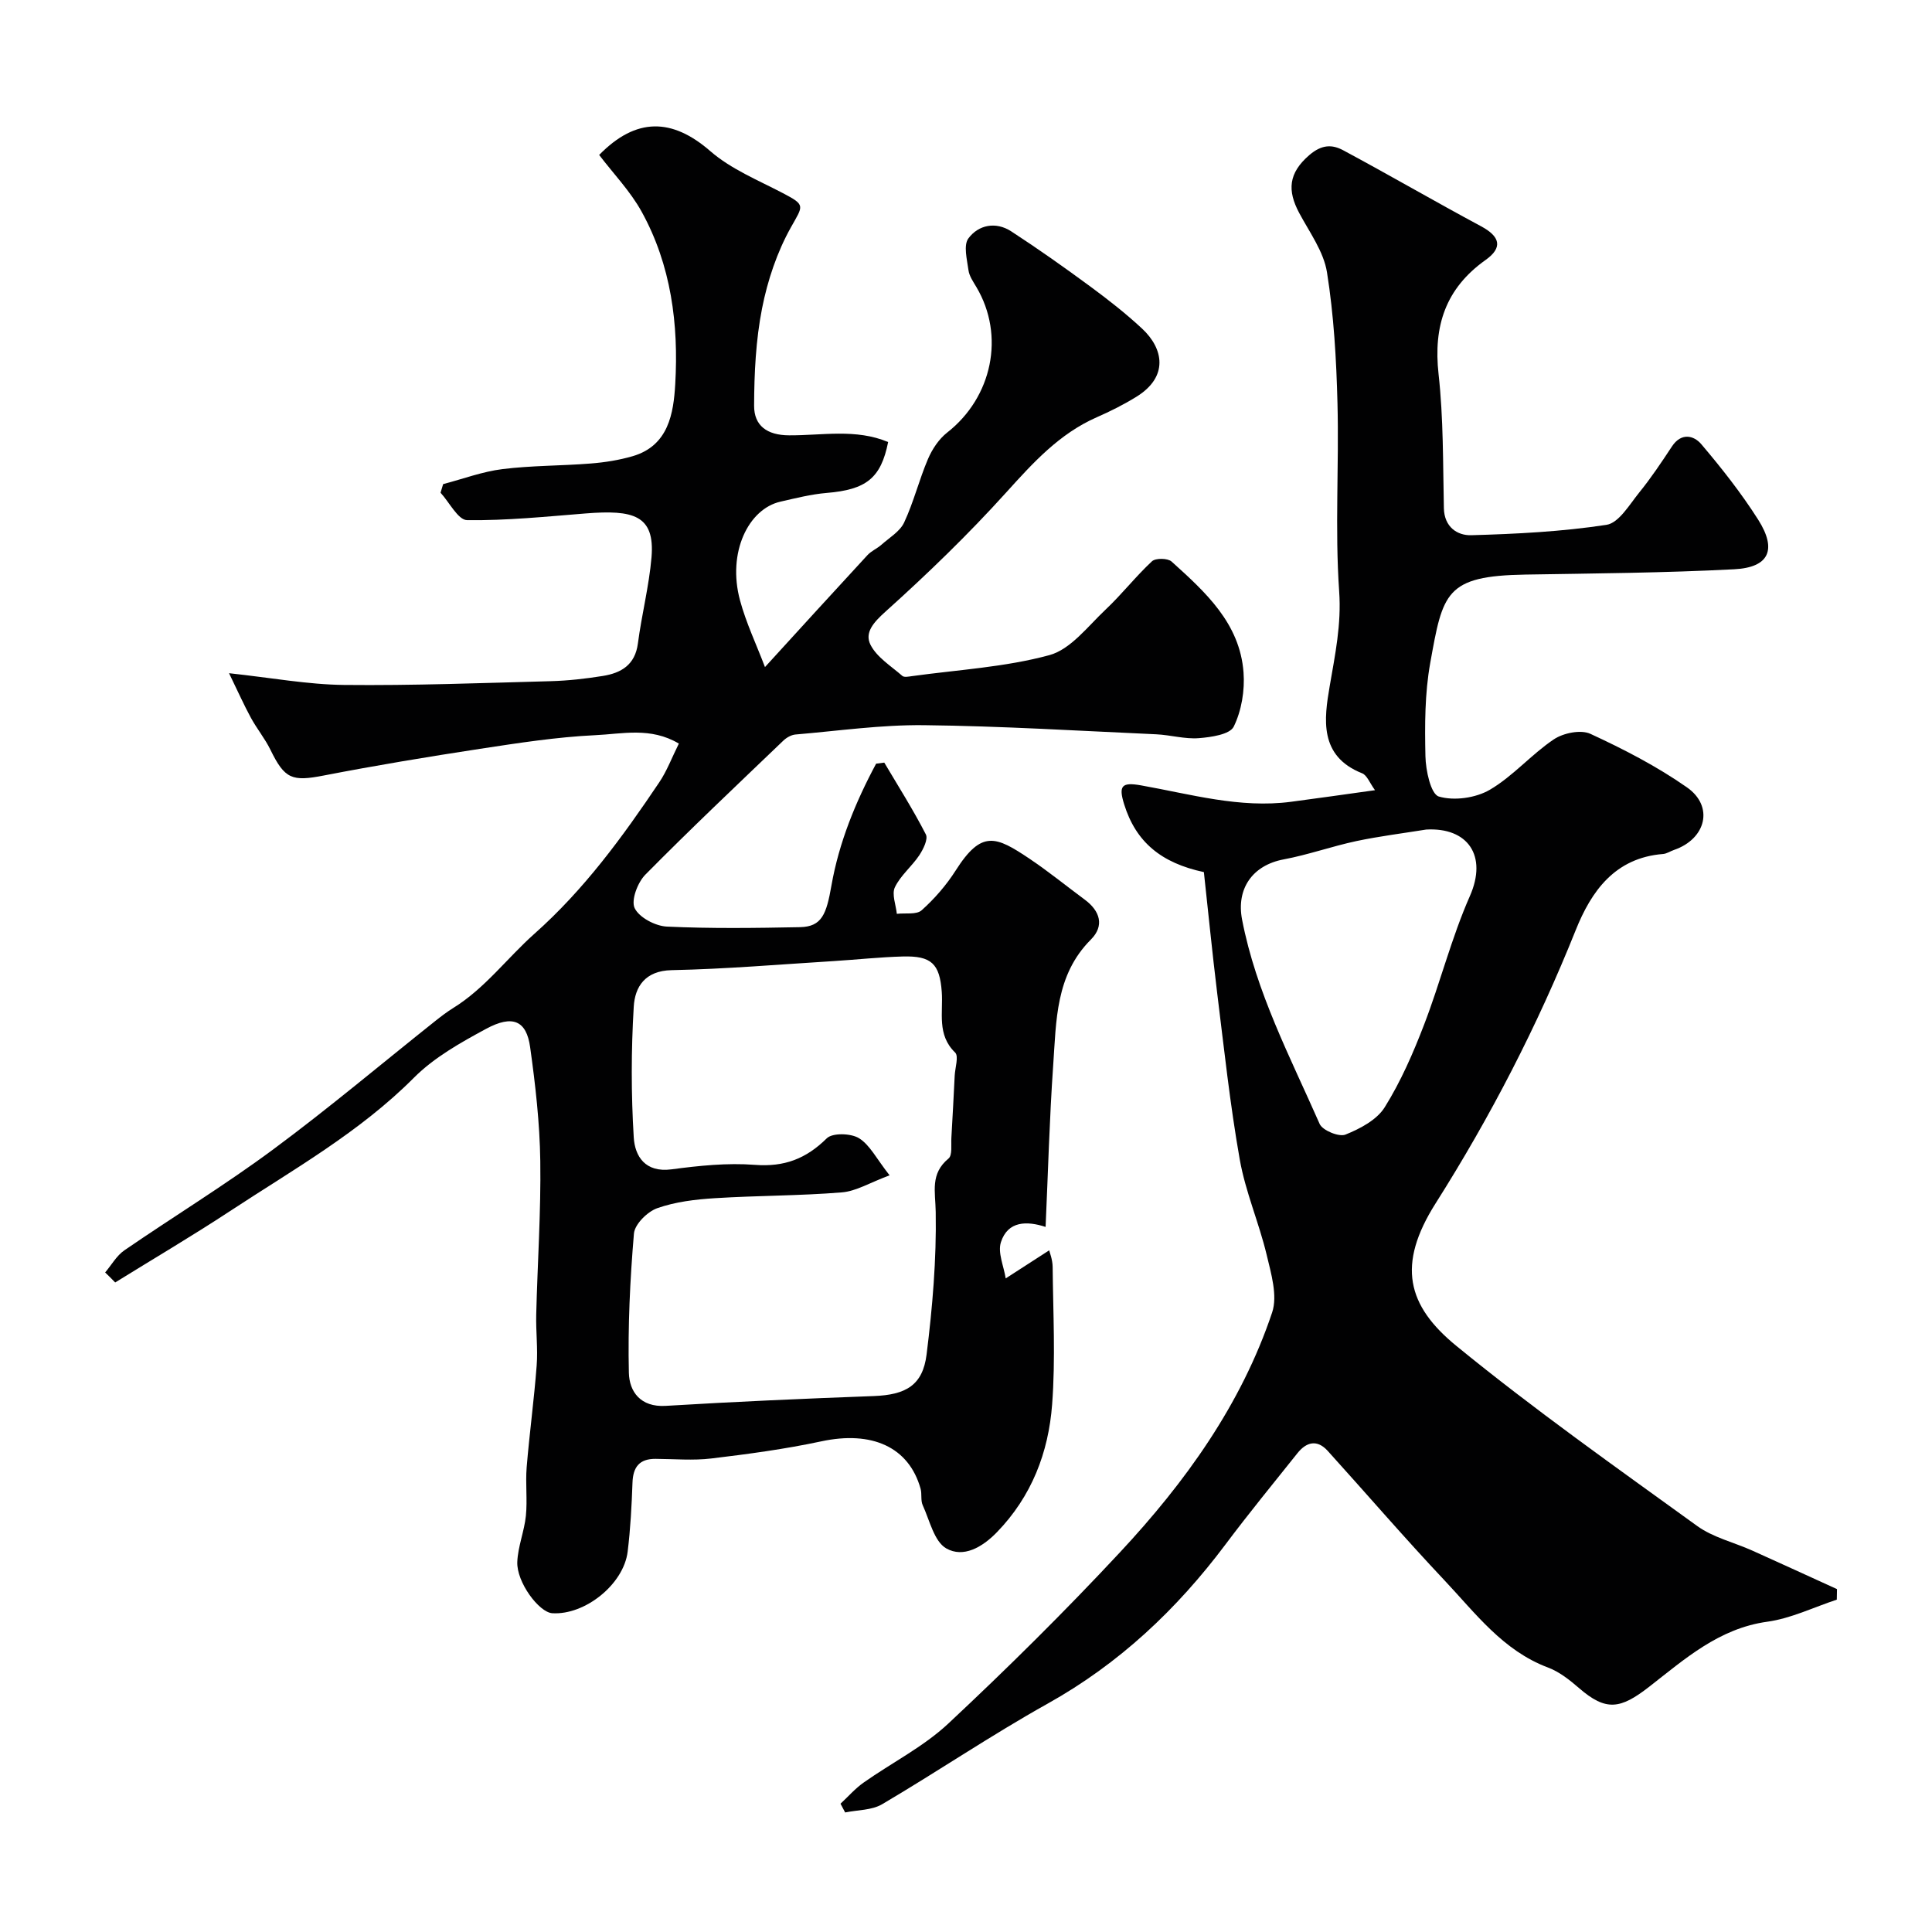
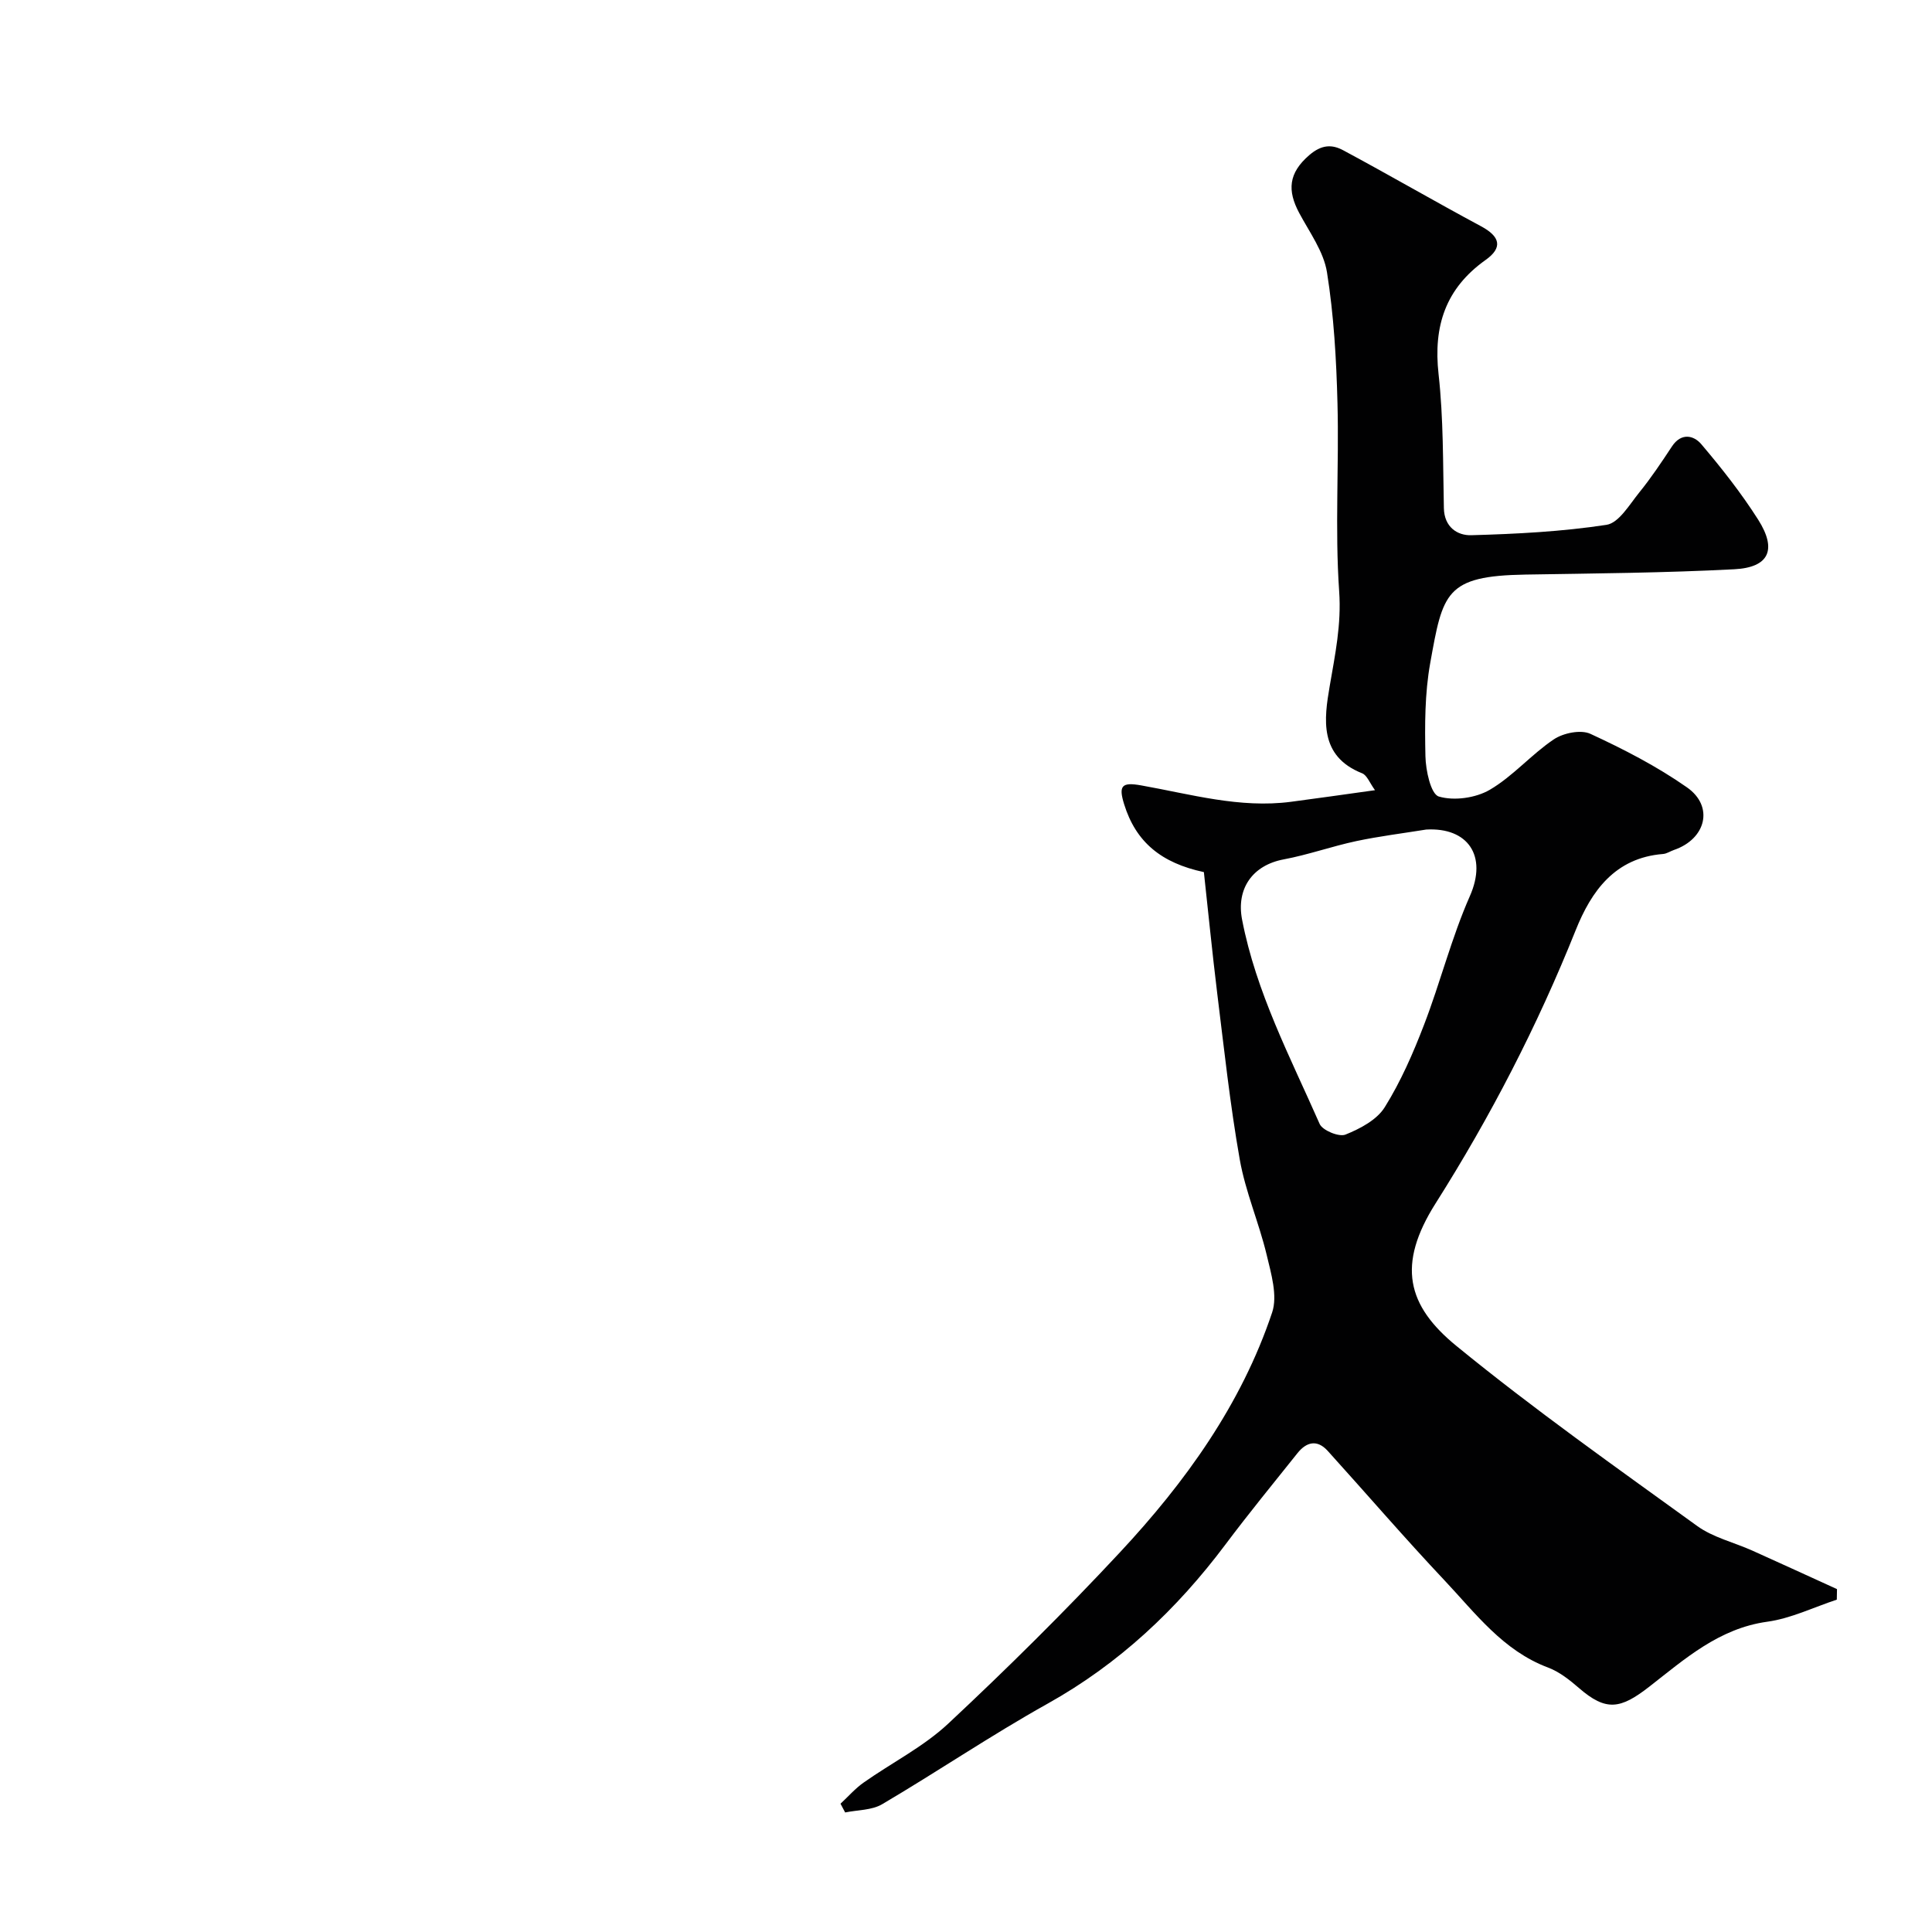
<svg xmlns="http://www.w3.org/2000/svg" enable-background="new 0 0 400 400" viewBox="0 0 400 400">
  <g fill="#010102">
-     <path d="m21.77 263.45c1.31-1.55 2.37-3.48 3.99-4.59 10.22-7.02 20.83-13.5 30.78-20.87 11.51-8.52 22.48-17.78 33.7-26.7 1.15-.91 2.33-1.81 3.57-2.58 6.59-4.07 11.17-10.34 16.8-15.35 10.36-9.2 18.28-20.08 25.87-31.37 1.6-2.37 2.62-5.13 4.07-8.04-5.85-3.48-11.76-1.99-17.29-1.74-7.99.38-15.97 1.62-23.9 2.83-10.8 1.65-21.59 3.44-32.32 5.52-6.57 1.28-8.09.74-11.04-5.31-1.13-2.32-2.82-4.37-4.06-6.65-1.43-2.63-2.65-5.37-4.52-9.22 8.81.95 16.31 2.35 23.82 2.43 14.26.15 28.53-.4 42.8-.78 3.6-.1 7.21-.51 10.76-1.08 3.81-.61 6.69-2.29 7.27-6.73.78-5.97 2.31-11.86 2.82-17.85.73-8.76-3.83-9.84-13.6-9.07-8.19.65-16.4 1.5-24.59 1.39-1.86-.03-3.66-3.69-5.49-5.68.18-.59.36-1.19.54-1.78 4.1-1.07 8.14-2.6 12.31-3.11 6.05-.75 12.19-.67 18.28-1.16 2.91-.23 5.85-.7 8.64-1.51 7.46-2.18 8.47-8.92 8.82-14.91.72-12.37-.84-24.64-6.96-35.72-2.34-4.24-5.83-7.85-8.79-11.74 7.67-7.84 15.12-7.65 23.01-.79 4.29 3.73 9.89 6.01 15.03 8.7 4.76 2.49 4.2 2.54 1.66 7.08-2.87 5.12-4.83 10.98-5.97 16.76-1.3 6.59-1.63 13.44-1.65 20.18-.01 4.1 2.65 6.1 7.24 6.12 6.83.04 13.85-1.42 20.51 1.39-1.5 7.51-4.55 9.86-12.75 10.54-3.21.27-6.38 1.08-9.54 1.8-6.63 1.5-11.06 10.51-8.38 20.43 1.26 4.67 3.38 9.11 5.17 13.82 7.22-7.91 14.2-15.58 21.24-23.2.79-.85 1.97-1.33 2.85-2.11 1.66-1.48 3.86-2.76 4.73-4.64 1.97-4.22 3.09-8.82 4.92-13.11.87-2.04 2.26-4.15 3.99-5.5 9.34-7.31 11.99-20.08 6.05-30.1-.66-1.12-1.49-2.29-1.65-3.52-.3-2.21-1.07-5.16-.01-6.58 2.09-2.81 5.67-3.52 8.85-1.46 5.6 3.64 11.05 7.5 16.43 11.46 3.69 2.72 7.33 5.57 10.68 8.69 4.42 4.11 5.56 9.95-1.2 14.12-2.61 1.61-5.38 3-8.19 4.23-7.75 3.41-13.17 9.4-18.74 15.56-7.85 8.69-16.31 16.87-25.02 24.7-2.44 2.2-4.36 4.32-3.08 6.85 1.32 2.6 4.26 4.4 6.59 6.44.38.33 1.3.14 1.96.05 9.53-1.32 19.27-1.85 28.48-4.35 4.41-1.2 7.97-5.97 11.63-9.42 3.36-3.16 6.23-6.86 9.61-10.01.75-.7 3.27-.66 4.06.05 6.99 6.31 14.15 12.77 14.9 22.96.28 3.73-.41 7.92-2.03 11.22-.8 1.63-4.69 2.19-7.24 2.39-2.89.22-5.84-.66-8.78-.8-16.03-.72-32.07-1.71-48.11-1.89-8.86-.1-17.73 1.18-26.59 1.93-.88.07-1.87.64-2.53 1.27-9.59 9.19-19.25 18.31-28.58 27.76-1.59 1.62-2.98 5.29-2.2 6.92.94 1.95 4.28 3.7 6.65 3.82 9.17.43 18.37.3 27.56.12 4.57-.09 5.49-2.7 6.53-8.62 1.56-8.9 4.99-17.29 9.25-25.23.56-.07 1.13-.15 1.69-.22 2.92 4.93 6 9.78 8.61 14.87.5.97-.54 3.07-1.36 4.31-1.54 2.31-3.88 4.18-5.05 6.62-.69 1.44.21 3.65.4 5.51 1.75-.21 4.07.22 5.14-.74 2.67-2.39 5.11-5.2 7.04-8.23 5.37-8.45 8.32-7.12 15.32-2.42 3.93 2.64 7.61 5.64 11.42 8.46 3.17 2.35 4.09 5.41 1.26 8.25-7.36 7.36-7.16 16.86-7.81 26.06-.77 11.04-1.06 22.11-1.57 33.44-3.86-1.26-7.82-1.27-9.25 3.16-.7 2.16.6 4.98.99 7.5 2.93-1.89 5.86-3.78 9-5.81.08.35.7 1.89.72 3.43.09 9.5.61 19.04-.11 28.49-.75 9.92-4.23 19.01-11.42 26.43-3.08 3.18-6.98 5.35-10.48 3.37-2.52-1.43-3.45-5.8-4.89-8.95-.46-.99-.14-2.31-.44-3.41-2.43-8.67-10.1-12.06-20.58-9.81-7.49 1.6-15.12 2.63-22.73 3.54-3.8.46-7.71.1-11.56.08-3.35-.02-4.67 1.69-4.78 4.94-.17 4.76-.42 9.54-1 14.27-.83 6.77-8.84 13.17-15.6 12.75-2.76-.17-7.42-6.44-7.25-10.62.13-3.2 1.45-6.34 1.78-9.55.33-3.32-.11-6.71.16-10.04.58-7.03 1.54-14.03 2.07-21.06.27-3.5-.18-7.05-.09-10.58.26-10.6.99-21.19.84-31.78-.11-7.87-1.01-15.76-2.1-23.56-.76-5.5-3.61-6.78-9.12-3.8-5.28 2.85-10.75 5.92-14.93 10.11-11.26 11.31-25 19.02-38.11 27.64-7.79 5.12-15.82 9.85-23.75 14.76-.69-.72-1.38-1.4-2.08-2.07zm162.41-20.11c-4.06 1.5-6.91 3.29-9.89 3.53-8.72.71-17.5.65-26.24 1.2-4.04.25-8.2.74-11.97 2.07-2.04.72-4.66 3.32-4.83 5.25-.81 9.57-1.27 19.22-1.05 28.82.09 3.88 2.38 7.17 7.62 6.86 14.34-.87 28.7-1.5 43.07-2.03 6.63-.25 10.15-2.2 10.95-8.61 1.22-9.77 2.06-19.68 1.89-29.51-.07-4.24-1.18-7.89 2.65-11.06.82-.68.51-2.79.59-4.25.26-4.3.47-8.61.69-12.91.08-1.64.87-4.02.09-4.78-3.83-3.71-2.45-8.28-2.77-12.59-.43-5.81-2.15-7.46-8.06-7.3-4.77.13-9.53.65-14.29.95-11.19.69-22.37 1.65-33.56 1.88-5.54.11-7.62 3.47-7.86 7.57-.54 8.99-.55 18.06 0 27.05.24 3.93 2.38 7.34 7.82 6.62 5.71-.76 11.56-1.37 17.26-.93 6.09.47 10.6-1.26 14.88-5.49 1.18-1.17 5-1.06 6.67-.03 2.26 1.39 3.62 4.24 6.34 7.69z" />
    <path d="m249.25 180.56c-8.84-1.89-14.08-6.22-16.51-14.05-1.2-3.86-.48-4.61 3.49-3.91 10.27 1.82 20.45 4.8 31.07 3.4 5.5-.72 10.99-1.51 17.38-2.4-1.1-1.5-1.65-3.1-2.67-3.5-8.97-3.55-7.87-11.29-6.71-18.04 1.12-6.56 2.44-12.75 1.96-19.64-.9-12.93-.01-25.98-.35-38.97-.23-9.04-.75-18.14-2.17-27.06-.68-4.3-3.61-8.28-5.75-12.29-2.48-4.64-2.26-8.25 2.1-12 2.58-2.21 4.72-2.21 7-.99 9.58 5.14 18.99 10.61 28.57 15.75 3.87 2.08 4.57 4.37.92 6.96-8.29 5.89-10.85 13.68-9.74 23.64 1.02 9.18.9 18.49 1.1 27.75.08 3.91 2.78 5.68 5.66 5.6 9.36-.26 18.77-.74 28.01-2.15 2.55-.39 4.74-4.17 6.76-6.67 2.46-3.03 4.64-6.3 6.79-9.56 1.91-2.9 4.51-2.31 6.07-.47 4.22 4.97 8.29 10.14 11.78 15.63 3.94 6.21 2.27 9.9-4.95 10.27-14.4.75-28.83.86-43.26 1.1-16.57.28-17.07 3.76-19.69 18.33-1.13 6.29-1.13 12.85-.99 19.27.06 2.94 1.11 7.85 2.77 8.35 3.16.94 7.63.31 10.55-1.39 4.81-2.81 8.6-7.32 13.27-10.45 1.97-1.32 5.58-2.05 7.56-1.14 6.91 3.19 13.77 6.73 19.99 11.08 5.65 3.94 3.96 10.68-2.67 12.96-.77.26-1.5.78-2.28.84-9.95.79-14.85 7.69-18.09 15.8-7.91 19.76-17.62 38.57-28.98 56.51-8.08 12.75-5.93 21.19 4.29 29.54 16.04 13.12 33.03 25.11 49.84 37.27 3.3 2.39 7.61 3.39 11.42 5.1 5.86 2.63 11.7 5.32 17.54 7.98-.01.73-.02 1.45-.04 2.18-4.79 1.58-9.48 3.89-14.39 4.57-10.02 1.38-17.11 7.75-24.46 13.47-5.95 4.63-8.92 5.13-14.53.26-1.93-1.67-4.07-3.37-6.42-4.25-9.31-3.49-15-11.23-21.41-18.03-8.26-8.76-16.11-17.89-24.19-26.82-2.2-2.43-4.42-1.85-6.28.49-5.01 6.27-10.09 12.48-14.9 18.9-10.09 13.45-22.01 24.68-36.82 32.95-11.66 6.51-22.75 14.04-34.26 20.82-2.14 1.26-5.08 1.17-7.65 1.7-.32-.6-.64-1.21-.96-1.81 1.58-1.47 3.02-3.13 4.76-4.36 5.82-4.11 12.38-7.4 17.53-12.21 12.22-11.42 24.13-23.21 35.53-35.44 13.56-14.54 25.15-30.62 31.54-49.69 1.17-3.49-.21-8.07-1.14-11.98-1.59-6.63-4.38-13.01-5.56-19.69-2.02-11.42-3.25-22.99-4.68-34.51-1.02-8.35-1.85-16.76-2.75-25zm46.03-8.81c-4.83.78-9.7 1.38-14.47 2.39-5.06 1.08-9.98 2.84-15.05 3.79-6.44 1.21-9.84 6.06-8.6 12.47 2.9 15.04 9.98 28.49 16.06 42.3.59 1.34 4 2.74 5.33 2.21 3.04-1.22 6.52-3.05 8.15-5.68 3.32-5.32 5.88-11.19 8.14-17.08 3.38-8.78 5.68-18.01 9.47-26.6 3.71-8.38-.41-14.29-9.03-13.8z" />
  </g>
</svg>